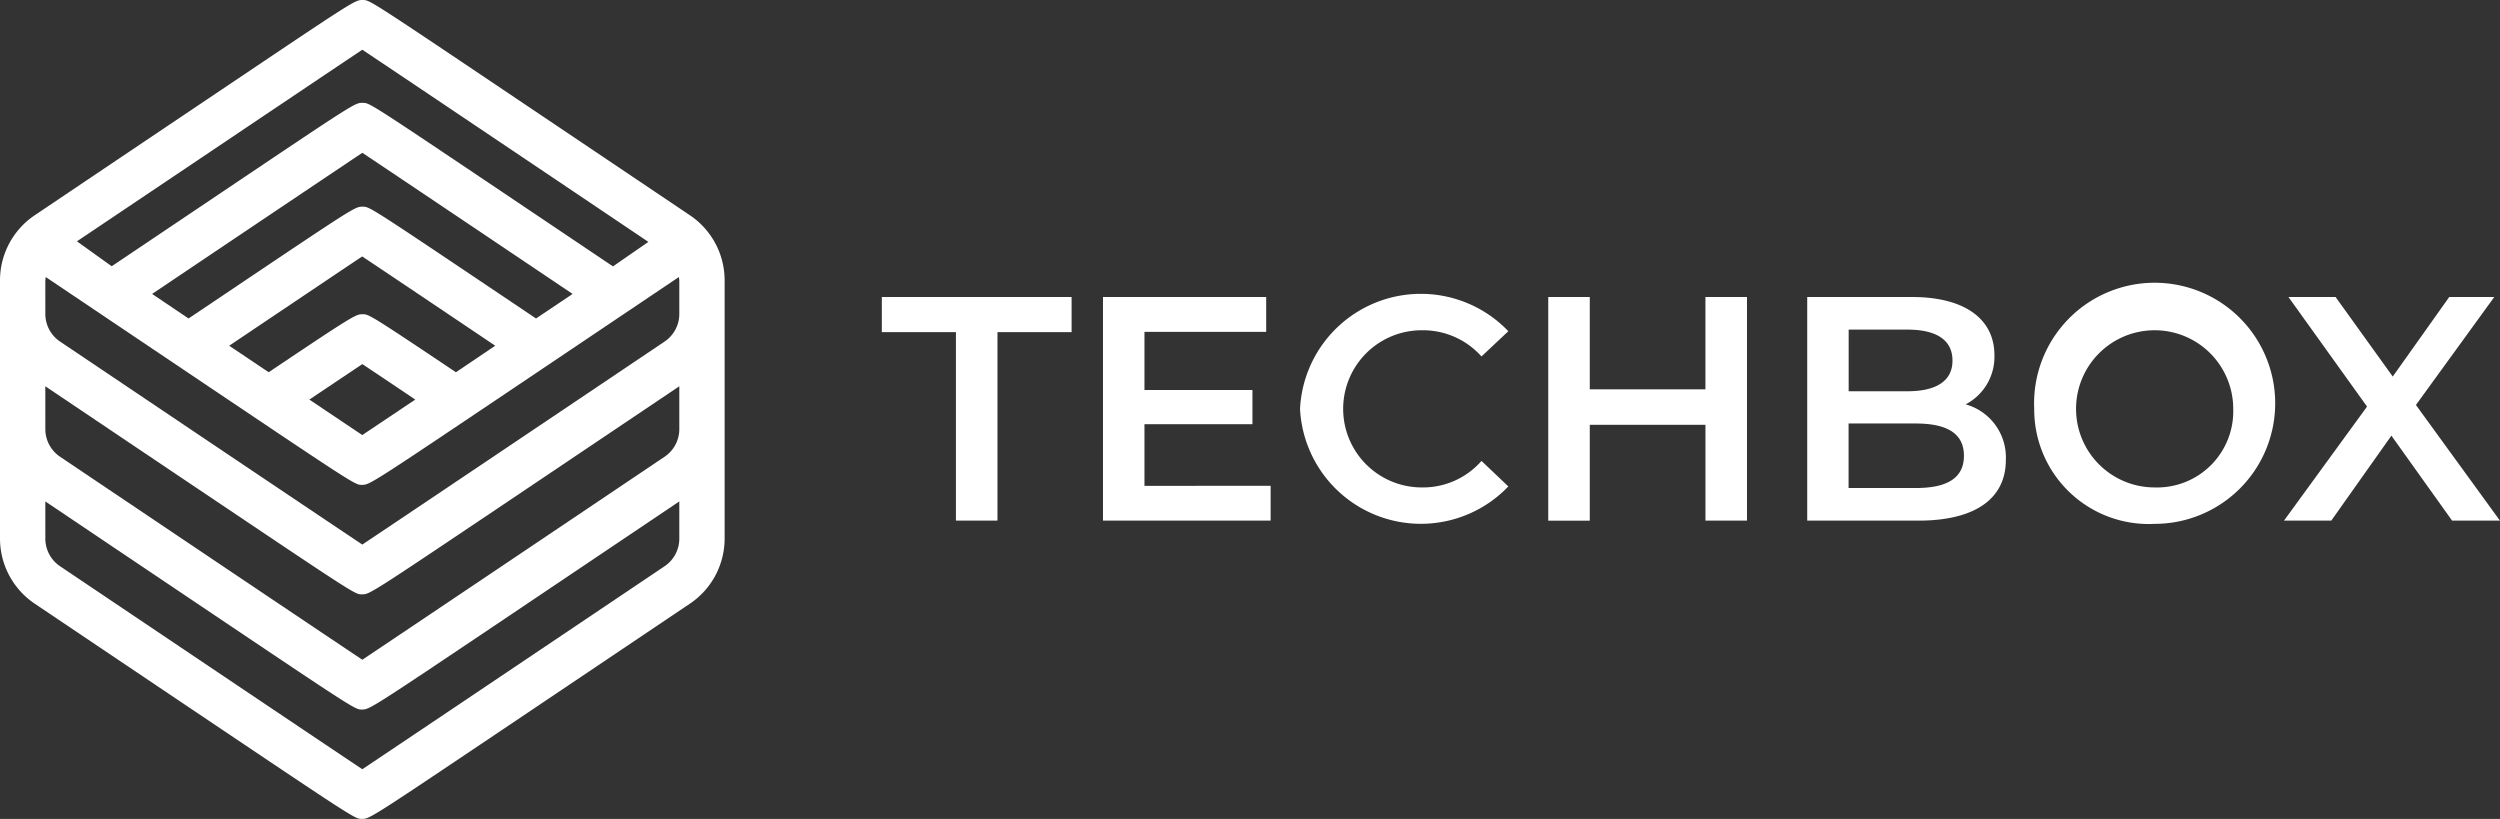
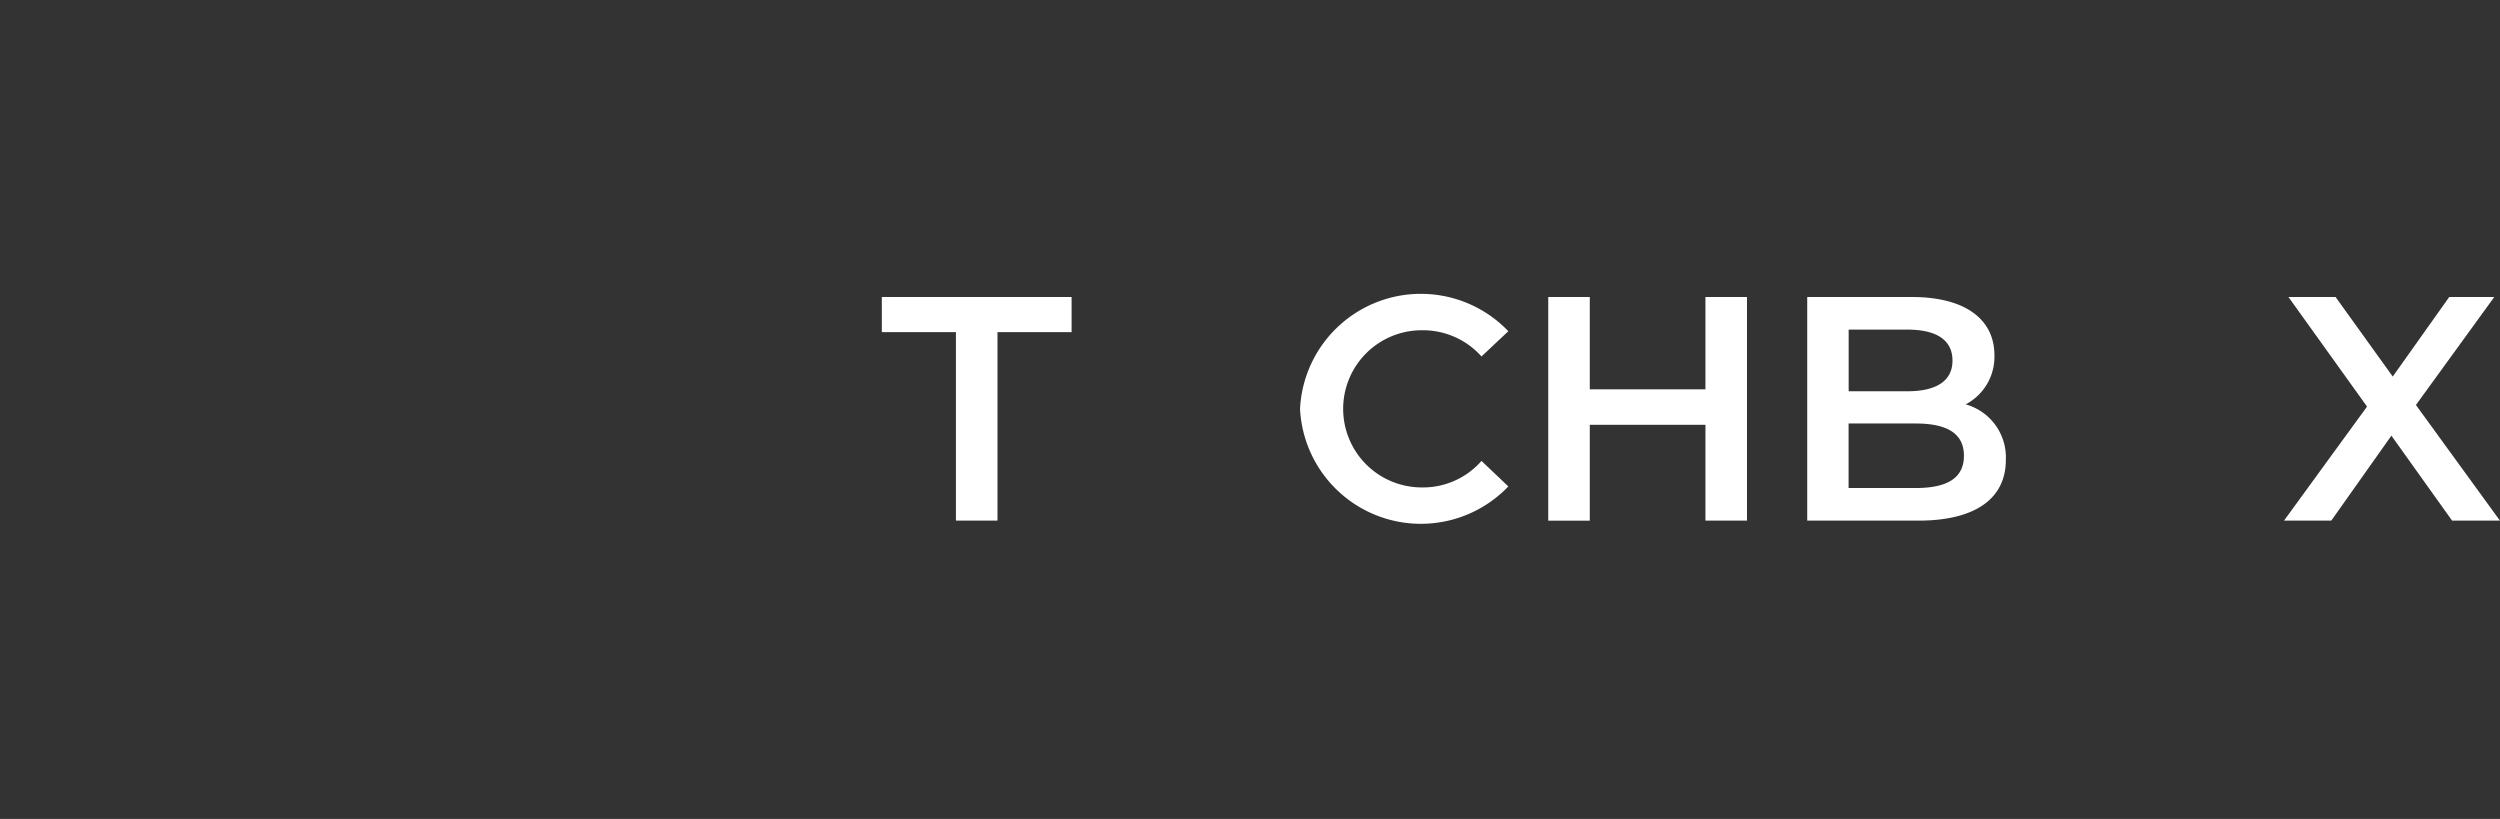
<svg xmlns="http://www.w3.org/2000/svg" id="Group_4936" data-name="Group 4936" width="137.198" height="44.944" viewBox="0 0 137.198 44.944">
  <rect x="0" y="0" width="137.198" height="44.944" fill="#333333" stroke="none" />
-   <path id="Path_48" data-name="Path 48" d="M95.295,226.7c2.142,1.441,6.456,4.341,10.237,6.881,7.354,4.939,7.362,4.934,7.717,4.93.418,0,.413.007,7.764-4.93,3.781-2.54,8.094-5.44,10.237-6.881a4.307,4.307,0,0,0,1.906-3.58V208.963a4.307,4.307,0,0,0-1.906-3.579c-2.143-1.441-6.456-4.342-10.237-6.882-7.072-4.75-7.341-4.93-7.677-4.93h-.04c-.423-.006-.413-.007-7.764,4.93-3.781,2.54-8.094,5.44-10.237,6.882a4.307,4.307,0,0,0-1.906,3.579v14.162A4.307,4.307,0,0,0,95.295,226.7Zm17.977-30.4c2.1,1.4,8.884,5.96,15.7,10.546l-1.944,1.344-6.019-4.045c-7.072-4.75-7.341-4.93-7.677-4.93h-.04c-.423-.006-.413-.007-7.764,4.93l-6.009,4.038-1.908-1.368C104.418,202.244,111.177,197.7,113.272,196.3ZM118.409,214c-4.536-3.043-4.785-3.183-5.074-3.183h-.04c-.365-.005-.419,0-5.161,3.182l-2.167-1.455c4.355-2.926,6.4-4.3,7.3-4.9.9.6,2.958,1.979,7.3,4.9Zm-2.231,1.5c-1.287.863-2.3,1.539-2.906,1.947-.61-.407-1.619-1.083-2.906-1.947,1.493-1,2.388-1.6,2.906-1.947C113.788,213.893,114.693,214.5,116.178,215.5Zm6.628-4.451-1.794-1.205c-7.072-4.75-7.341-4.93-7.677-4.93h-.04c-.423-.006-.413-.007-7.764,4.93l-1.794,1.205-2-1.347c7.366-4.951,10.383-6.974,11.538-7.745,1.155.771,4.186,2.8,11.538,7.745Zm-26.93-1.316v-.766a1.745,1.745,0,0,1,.024-.192c2.281,1.534,6.176,4.153,9.632,6.475,7.353,4.939,7.362,4.934,7.717,4.93.418-.005.413.007,7.764-4.93,3.456-2.322,7.351-4.941,9.632-6.475a1.823,1.823,0,0,1,.024.192v1.832a1.825,1.825,0,0,1-.807,1.516c-11.12,7.478-15.2,10.212-16.589,11.141-1.391-.928-5.469-3.663-16.589-11.141a1.825,1.825,0,0,1-.807-1.516Zm0,5.036c2.278,1.532,6.188,4.161,9.656,6.49,7.354,4.939,7.362,4.934,7.717,4.93.418,0,.413.007,7.764-4.93,3.468-2.329,7.378-4.958,9.656-6.49v2.35a1.825,1.825,0,0,1-.807,1.517c-7.108,4.781-14.4,9.679-16.589,11.141-2.191-1.462-9.481-6.36-16.589-11.141a1.826,1.826,0,0,1-.807-1.517Zm0,6.32c2.278,1.532,6.188,4.161,9.656,6.491,7.353,4.939,7.362,4.934,7.717,4.93.418-.005.413.007,7.764-4.93,3.468-2.33,7.378-4.959,9.656-6.491v2.039a1.825,1.825,0,0,1-.807,1.517c-11.12,7.478-15.2,10.212-16.589,11.141-1.391-.928-5.469-3.663-16.589-11.141a1.826,1.826,0,0,1-.807-1.517Z" transform="translate(-93.389 -193.571)" fill="#fff" />
  <g id="Group_4919" data-name="Group 4919" transform="translate(48.394 16.125)">
    <path id="Path_49" data-name="Path 49" d="M244.759,254.817h-4.067v-1.929h10.414v1.929h-4.067V265.16h-2.28Z" transform="translate(-240.692 -252.713)" fill="#fff" />
-     <path id="Path_50" data-name="Path 50" d="M283.444,263.249v1.911h-9.2V252.888H283.2V254.8h-6.68v3.191h5.926v1.876h-5.926v3.384Z" transform="translate(-262.107 -252.713)" fill="#fff" />
    <path id="Path_51" data-name="Path 51" d="M304.152,258.715a6.64,6.64,0,0,1,11.431-4.26l-1.473,1.385a4.308,4.308,0,0,0-3.278-1.438,4.313,4.313,0,1,0,0,8.626,4.265,4.265,0,0,0,3.278-1.455l1.473,1.4a6.64,6.64,0,0,1-11.431-4.26Z" transform="translate(-281.201 -252.403)" fill="#fff" />
    <path id="Path_52" data-name="Path 52" d="M352.727,252.888V265.16h-2.279V259.9H344.1v5.26h-2.279V252.888H344.1v5.067h6.347v-5.067Z" transform="translate(-305.248 -252.713)" fill="#fff" />
    <path id="Path_53" data-name="Path 53" d="M392,261.829c0,2.1-1.648,3.331-4.8,3.331h-6.1V252.888h5.75c2.946,0,4.523,1.245,4.523,3.191a2.942,2.942,0,0,1-1.578,2.7A3.022,3.022,0,0,1,392,261.829Zm-8.626-7.153v3.384H386.6c1.578,0,2.472-.561,2.472-1.683,0-1.14-.894-1.7-2.472-1.7ZM389.7,261.6c0-1.227-.929-1.771-2.648-1.771H383.37v3.541h3.682C388.77,263.372,389.7,262.829,389.7,261.6Z" transform="translate(-330.315 -252.713)" fill="#fff" />
-     <path id="Path_54" data-name="Path 54" d="M415.561,258.715a6.616,6.616,0,1,1,6.61,6.312A6.284,6.284,0,0,1,415.561,258.715Zm10.922,0a4.313,4.313,0,1,0-4.313,4.313A4.182,4.182,0,0,0,426.483,258.715Z" transform="translate(-352.319 -252.403)" fill="#fff" />
    <path id="Path_55" data-name="Path 55" d="M462.695,265.16l-3.331-4.664-3.3,4.664h-2.595l4.558-6.259-4.313-6.014H456.3l3.138,4.366,3.1-4.366h2.472l-4.3,5.926,4.611,6.347Z" transform="translate(-376.52 -252.713)" fill="#fff" />
  </g>
</svg>